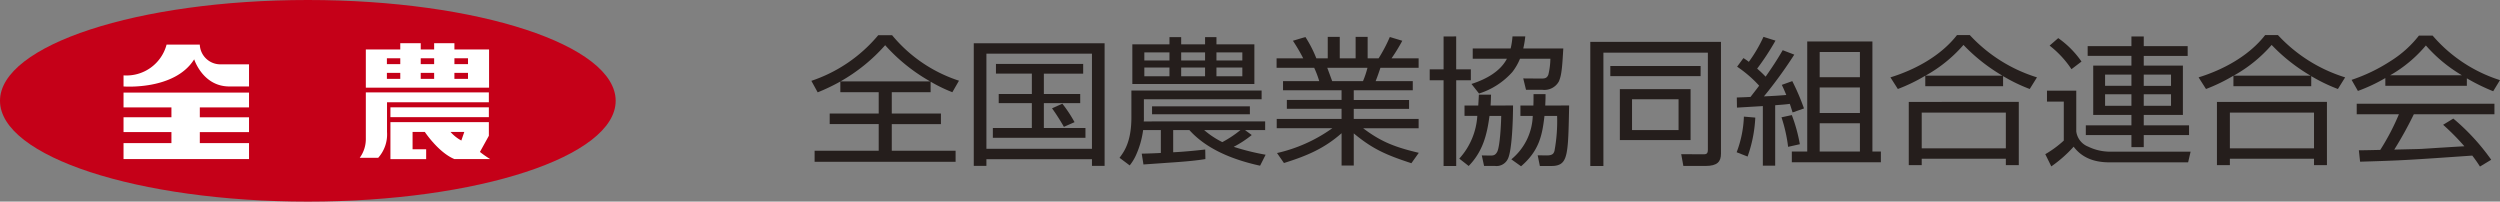
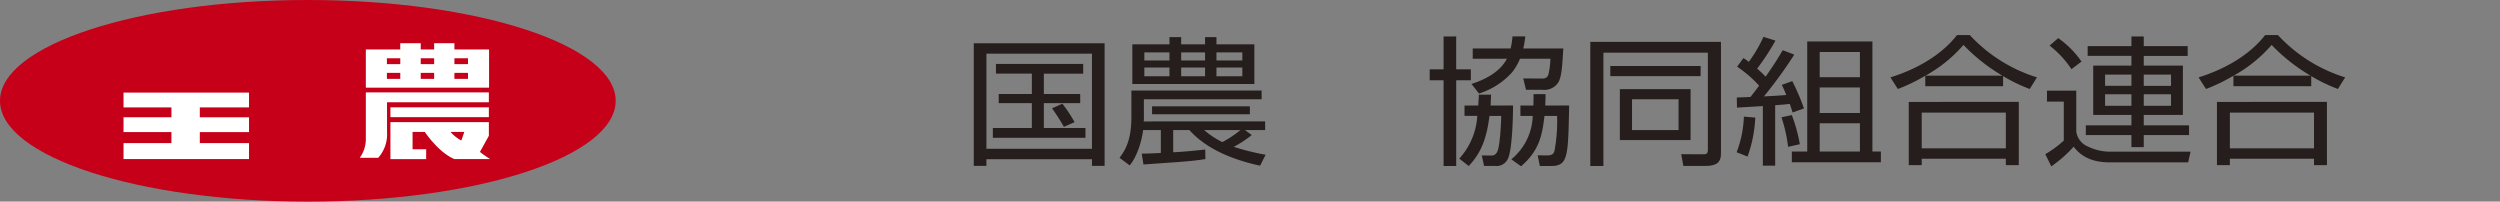
<svg xmlns="http://www.w3.org/2000/svg" width="438.758" height="35.382" viewBox="0 0 438.758 35.382">
  <rect x="0" y="0" width="438.758" height="35.382" fill="#808080" stroke="none" />
  <defs>
    <clipPath id="a">
      <rect width="438.758" height="35.382" fill="none" />
    </clipPath>
  </defs>
  <g clip-path="url(#a)">
    <path d="M54.026,0c29.839,0,54.027,7.921,54.027,17.69S83.865,35.382,54.026,35.382,0,27.461,0,17.69,24.189,0,54.026,0" transform="translate(-0.001 0)" fill="#c50018" />
    <path d="M36.21,13.234v-2.6H14.186v2.6h8.407v1.729H14.186v2.6h8.407V19.5H14.186V22.3H36.21V19.5H27.574v-1.93H36.21v-2.6H27.574V13.234Z" transform="translate(7.494 5.616)" fill="#fff" />
-     <path d="M32.75,12.472h3.459V8.584l-4.97,0a3.615,3.615,0,0,1-3.671-3.462H21.739a7.275,7.275,0,0,1-7.553,5.4v1.944s8.974.715,12.4-4.764c0,0,1.5,4.764,6.162,4.764" transform="translate(7.495 2.707)" fill="#fff" />
    <path d="M63.629,6.066H57.558v-1.1H54v1.1H51.646v-1.1H48.054v1.1H42.01v6.7H63.639v-6.7ZM57.558,7.6h2.386V8.63H57.558Zm-5.912,0H54V8.63H51.646Zm0,2.565H54v1.051H51.646ZM45.707,7.6h2.349V8.63H45.707Zm0,2.565h2.349v1.051H45.707Zm14.235,1.051H57.556V10.169h2.386Z" transform="translate(22.194 2.621)" fill="#fff" />
    <rect width="17.274" height="1.725" transform="translate(68.522 18.836)" fill="#fff" />
    <path d="M63.972,10.612H42.38v8.062a5.592,5.592,0,0,1-1.071,3.417h3.24A6.178,6.178,0,0,0,46.1,17.557V12.339H63.972Z" transform="translate(21.824 5.606)" fill="#fff" />
    <path d="M60.545,19.256l1.565-2.833v-2.4H44.835v6.5h6.271V18.794H48.721V15.749h2.152s2.373,3.588,5.181,4.759h6.28a17.034,17.034,0,0,1-1.79-1.252m-3.266-2a6.842,6.842,0,0,1-1.9-1.511H57.8Z" transform="translate(23.687 7.407)" fill="#fff" />
-     <path d="M98.284,12.148a30.5,30.5,0,0,0,7.842-6.353,30.906,30.906,0,0,0,7.9,6.353Zm15.82.049a25.932,25.932,0,0,0,3.813,1.849l1.163-2.019a25.416,25.416,0,0,1-11.737-7.984h-2.435a26.008,26.008,0,0,1-11.736,8.008l1.11,2.019a33.827,33.827,0,0,0,3.975-1.9v1.874h6.734v3.747h-8.6v1.851h8.6v4.672H93.741v1.947h24.745V24.316h-11.2V19.644h8.627V17.793h-8.627V14.046H114.1Z" transform="translate(49.224 2.136)" fill="#251e1c" />
    <path d="M132.565,23.489H114.041V6.792h18.525ZM111.823,4.967V26.483h2.218V25.313h18.525v1.169h2.218V4.967Zm3.893,3.625v1.7h6.3v3.578H116.2V15.48h5.814v4.357h-6.842v1.727h16.252V19.837h-7.3V15.48h6.381V13.874h-6.381V10.3h6.9v-1.7Zm13.793,10.223a23.231,23.231,0,0,0-2.137-3.237l-1.813.8a37.708,37.708,0,0,1,2.083,3.261Z" transform="translate(59.077 2.624)" fill="#251e1c" />
-     <path d="M156.356,12c-.136-.364-.732-2-.865-2.337h7.056A15.713,15.713,0,0,1,161.763,12Zm15.2,12.583c-4.327-1.022-6.706-2-9.763-4.308h9.735V18.641H160.141V16.865h9.708V15.308h-9.708V13.6H170.5V12h-6.517c.378-.949.541-1.46.838-2.337h6.706V8.006h-4.759a31.4,31.4,0,0,0,1.892-3.09l-2.19-.657A26.664,26.664,0,0,1,164.5,8.006h-1.921V4.234h-2.109V8.006h-2.785V4.234h-2.109V8.006h-2a21.088,21.088,0,0,0-1.92-3.747l-2.192.657a30.943,30.943,0,0,1,1.813,3.09h-4.678V9.661h6.6A17.586,17.586,0,0,1,154.085,12h-6.356V13.6H158v1.7h-9.6v1.557H158v1.776H146.621v1.631h9.761a26.806,26.806,0,0,1-9.708,4.357l1.217,1.753c3.894-1.218,7-2.484,10.114-5.233v5.67h2.137V21.174c3.3,2.725,5.571,3.747,10.114,5.233Z" transform="translate(77.447 2.237)" fill="#251e1c" />
    <path d="M187.627,6.3c-.188,3.115-.271,4.648-.784,5.792a2.906,2.906,0,0,1-2.867,1.46h-2.893l-.486-2,3.029.024c.675,0,1.108,0,1.379-.68a12.8,12.8,0,0,0,.352-2.8h-5.329a9.917,9.917,0,0,1-1.349,2.337,13.088,13.088,0,0,1-5.843,3.772l-1.325-1.68c2.569-.827,5.057-2.19,6.22-4.429h-6V6.3h6.653a12.915,12.915,0,0,0,.324-2.118h2.245A16.233,16.233,0,0,1,180.6,6.3Zm-18.8-2.118V9.954H171.4v1.923h-2.569V26.918h-2.218V11.876H164.18V9.954h2.435V4.186Zm9.978,12.121c0,2.215-.162,8.056-.946,9.442a2.2,2.2,0,0,1-2.218,1.169h-1.92l-.4-1.849,1.406.024c.567,0,.946,0,1.3-.657.514-1,.7-5.38.7-6.3h-2.056c-.433,3.335-1.189,6.255-3.65,8.786l-1.651-1.29a12.237,12.237,0,0,0,3.164-7.5h-2.244V16.307H172.7c.053-.853.081-1.29.107-1.9h2.137c-.026.657-.026,1.07-.081,1.9Zm9.845,0c-.109,5.719-.164,8.4-.894,9.615-.27.462-.756,1-2.163,1h-2.083l-.379-1.874,1.568.024c.975,0,1.218-.267,1.38-.8a28.765,28.765,0,0,0,.46-6.133h-2.218c-.378,3.261-.865,6.061-4.11,8.835l-1.706-1.218a10.278,10.278,0,0,0,3.76-7.617h-2.164V16.307h2.274c.026-.657.026-1,.026-2h2.109c0,.584,0,.876-.053,2Z" transform="translate(86.738 2.211)" fill="#251e1c" />
    <path d="M198.115,20.287h-8.167v-5.4h8.167Zm2.108-7.182H187.81v8.933h12.413Zm-17.6-8.3V26.59h2.3V6.705h18.334V23.741c0,.8-.35.8-.919.8l-3.758-.024.377,2.069h3.867c2.111,0,2.733-.753,2.733-2.166V4.807Zm19.364,4.235H186.135v1.777h15.847Z" transform="translate(96.479 2.539)" fill="#251e1c" />
    <path d="M221.061,17.6H214V13.118h7.059ZM211.815,5.038V24.362H209.11v1.874h15.63V24.362h-1.486V5.038Zm9.246,6.278H214V6.887h7.059Zm0,13.046H214V19.4h7.059ZM207.513,6.571c-1.055,1.8-1.729,2.823-3,4.648a19.234,19.234,0,0,0-1.489-1.412,43.755,43.755,0,0,0,3.219-4.915l-2.109-.657a24.784,24.784,0,0,1-2.569,4.38,8.978,8.978,0,0,0-.948-.657l-1.108,1.51a20.984,20.984,0,0,1,3.868,3.335c-.27.364-.622.827-1.515,1.97-.245.024-2.271.1-2.407.1l.028,1.777c.837-.049,1.189-.073,4.542-.269V26.844h2.164V16.233c.837-.073,1.73-.122,2.569-.243.243.7.324,1,.488,1.508l2-.706A39.753,39.753,0,0,0,209.191,12l-1.839.657c.269.559.352.729.784,1.776-1.163.1-2.218.171-3.92.245a77.338,77.338,0,0,0,5.326-7.327Zm-6.165,18.667A23.61,23.61,0,0,0,202.7,18.4l-2-.17a19.509,19.509,0,0,1-1.272,6.254Zm9.17-2.166a27.774,27.774,0,0,0-1.408-5.112l-1.813.391a26.624,26.624,0,0,1,1.162,5.183Z" transform="translate(105.36 2.237)" fill="#251e1c" />
    <path d="M223.226,11.158a24.615,24.615,0,0,0,6.68-5.4,31.162,31.162,0,0,0,6.842,5.4Zm13.629.073a29.064,29.064,0,0,0,4.68,2.262l1.27-2.043a26.856,26.856,0,0,1-11.789-7.423H228.77c-2.814,3.625-7.33,6.084-11.682,7.423l1.3,2.043a30.037,30.037,0,0,0,4.814-2.335v1.849h13.655Zm-16.55,4.527v11.1h2.273V25.737h14.765v1.119h2.271v-11.1Zm17.038,8.152H222.578V17.632h14.765Z" transform="translate(114.69 2.127)" fill="#251e1c" />
    <path d="M249.988,12.852h-4.625V10.88h4.625Zm-7.68-6.961v1.7h7.68V9.3h-6.706v8.664h6.706v1.825h-8.005v1.7h8.005v2.118h2.163V21.491h7.95v-1.7h-7.95V17.962h6.87V9.3h-6.87v-1.7h7.709V5.89h-7.709v-1.7h-2.163v1.7Zm7.68,10.466h-4.625v-2.02h4.625Zm6.949-3.5h-4.787V10.88h4.787Zm0,3.5h-4.787v-2.02h4.787ZM241.226,8.592a16.323,16.323,0,0,0-4.084-4.113l-1.515,1.314a17.361,17.361,0,0,1,3.839,4.137ZM235.168,13.7v1.923h2.95v6.839a18.533,18.533,0,0,1-3.248,2.386l1.056,2.141a22.4,22.4,0,0,0,3.922-3.456c2.054,2.749,5.219,2.749,6.57,2.749h13.521l.434-1.874H246.364a8.808,8.808,0,0,1-3.949-.876,3.328,3.328,0,0,1-2.108-2.678V13.7Z" transform="translate(124.084 2.211)" fill="#251e1c" />
    <path d="M258.616,11.158a24.629,24.629,0,0,0,6.679-5.4,31.161,31.161,0,0,0,6.842,5.4Zm13.628.073a29.065,29.065,0,0,0,4.68,2.262l1.27-2.043A26.869,26.869,0,0,1,266.4,4.027h-2.244c-2.814,3.625-7.33,6.084-11.682,7.423l1.3,2.043a30.1,30.1,0,0,0,4.814-2.335v1.849h13.655Zm-16.55,4.527v11.1h2.271V25.737H272.73v1.119H275v-11.1ZM272.73,23.91H257.965V17.632H272.73Z" transform="translate(133.386 2.127)" fill="#251e1c" />
-     <path d="M276.807,11.051a23.064,23.064,0,0,0,6.275-5.233,25.66,25.66,0,0,0,6.327,5.233Zm9.3,8.688a40.9,40.9,0,0,1,3.732,3.773c-1.081.047-6.382.388-7.573.462-.431.024-3.028.073-4.732.122a66.226,66.226,0,0,0,3.434-6.206h14.146V16.041H270.942V17.89h7.408a40.938,40.938,0,0,1-3.271,6.255c-.839.024-3.246.072-3.761.072l.217,2c7.6-.22,8.789-.316,19.686-1.071a22.953,22.953,0,0,1,1.354,1.923l1.973-1.194a37.979,37.979,0,0,0-6.653-7.227Zm4.166-8.154a34.183,34.183,0,0,0,4.623,2.265l1.189-1.949a25.888,25.888,0,0,1-11.817-7.811h-2.407a19.188,19.188,0,0,1-5.03,4.5,29.638,29.638,0,0,1-6.789,3.263l1.11,1.946a29.1,29.1,0,0,0,4.814-2.263V12.9h14.307Z" transform="translate(142.668 2.161)" fill="#251e1c" />
    <path d="M143.572,8.354h-4.192V6.942h4.192ZM130.807,5.531v6.96h21.418V5.531h-6.653V4.266h-2V5.531h-4.192V4.266h-2.056V5.531Zm12.764,5.6h-4.192V9.6h4.192Zm-6.248-2.775h-4.409V6.942h4.409Zm0,2.775h-4.409V9.6h4.409Zm12.79-2.775h-4.544V6.942h4.544Zm0,2.775h-4.544V9.6h4.544Zm-19.469,7.2c0,4.331-1.3,6.06-2.083,7.107l1.785,1.337a8.313,8.313,0,0,0,1.055-1.7,15.494,15.494,0,0,0,1.3-4.5h3.11v4.015c-1.38.073-2.3.1-3.353.122l.3,1.9c.622-.049,1.11-.073,5.545-.39,2.84-.194,4.461-.413,5.328-.559l-.028-1.68c-1.649.194-3.949.414-5.626.486V20.573h2.841c2.84,3.164,7.247,5.134,12.411,6.254L154.2,24.9a41.319,41.319,0,0,1-5.6-1.388,18.664,18.664,0,0,0,3.165-2.068l-1.191-.876h3.543v-1.51H132.808a3.547,3.547,0,0,0,.028-.682V15.169h20.66V13.636H130.644Zm19.145,2.239a19.483,19.483,0,0,1-3.19,2.117,15.308,15.308,0,0,1-3.193-2.117Zm1.649-4.163H134.267V17.8h17.172Z" transform="translate(67.921 2.254)" fill="#251e1c" />
  </g>
</svg>